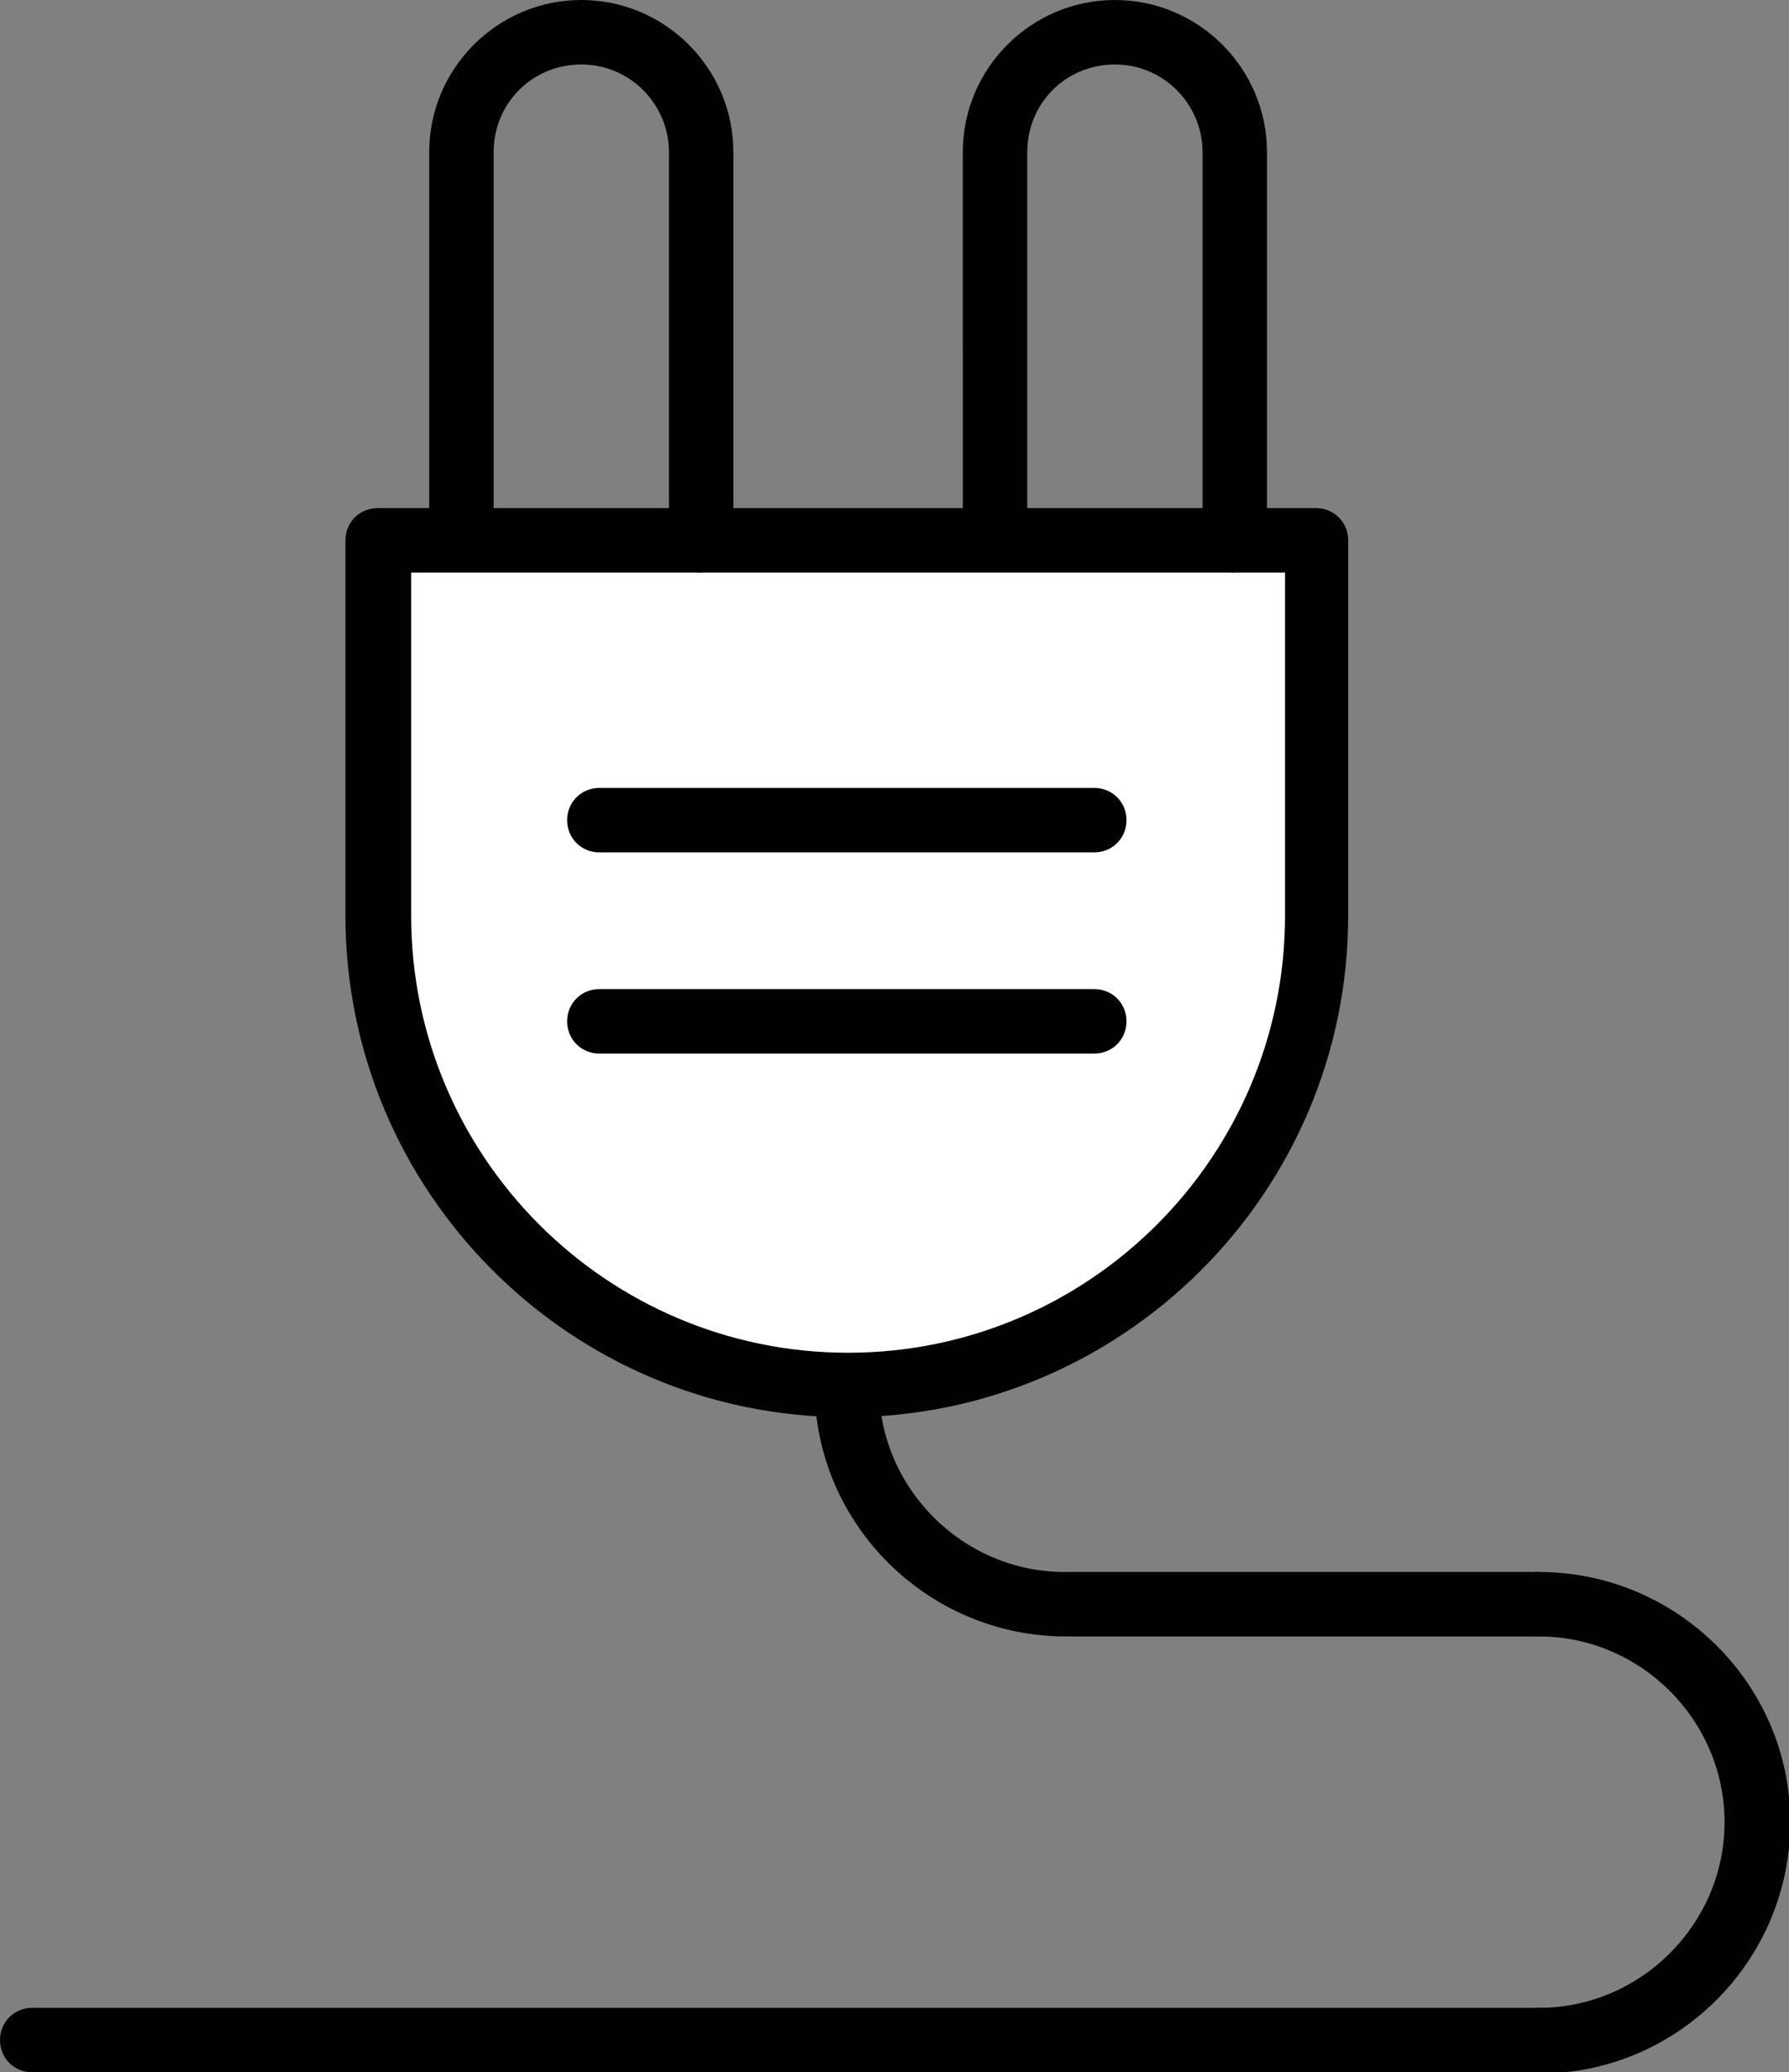
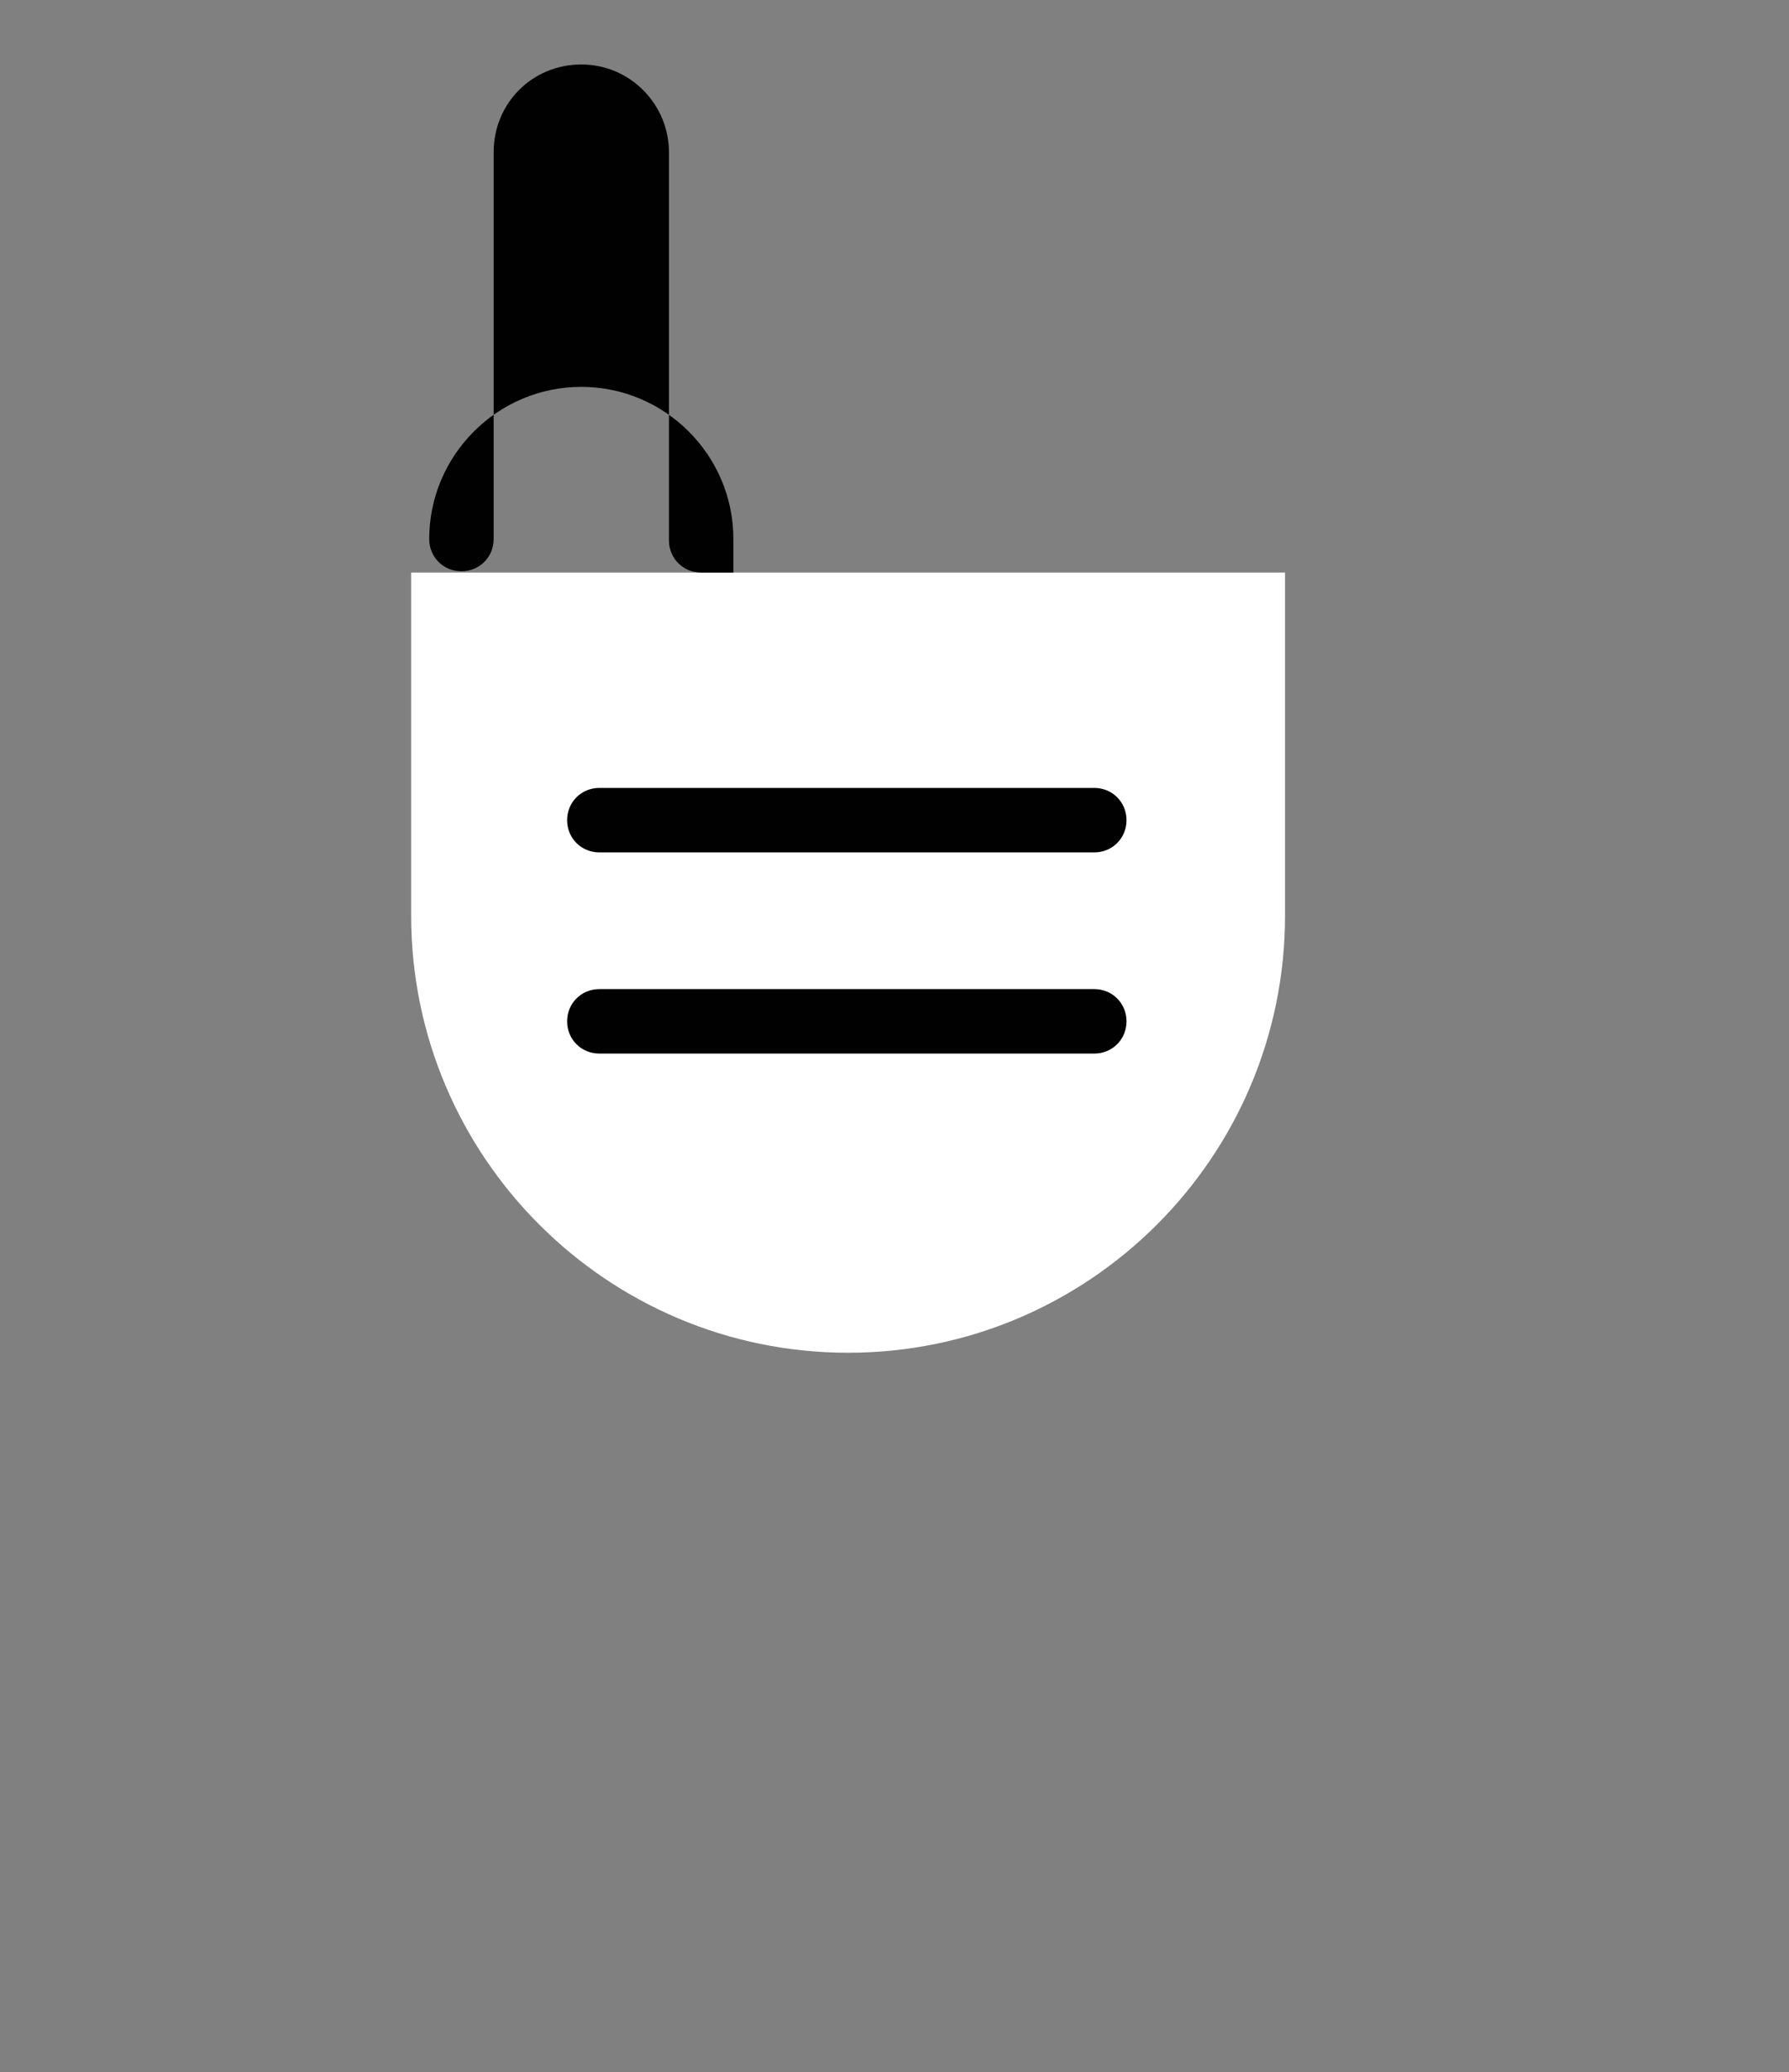
<svg xmlns="http://www.w3.org/2000/svg" id="Livello_2" data-name="Livello 2" viewBox="0 0 13.88 16.07">
  <rect x="0" y="0" width="13.88" height="16.07" fill="#808080" stroke="none" />
  <defs>
    <style>
      .cls-1 {
        fill: #010101;
      }

      .cls-1, .cls-2, .cls-3 {
        stroke-width: 0px;
      }

      .cls-2 {
        fill: none;
      }

      .cls-4 {
        clip-path: url(#clippath-1);
      }

      .cls-3 {
        fill: #fff;
      }

      .cls-5 {
        clip-path: url(#clippath);
      }
    </style>
    <clipPath id="clippath">
-       <path class="cls-2" d="m5.44,4.44c-.14,0-.25-.11-.25-.25V1.18c0-.37-.3-.68-.68-.68s-.68.3-.68.68v3c0,.14-.11.25-.25.25s-.25-.11-.25-.25V1.18c0-.65.53-1.18,1.18-1.18s1.18.53,1.18,1.18v3c0,.14-.11.25-.25.25Z" />
+       <path class="cls-2" d="m5.44,4.44c-.14,0-.25-.11-.25-.25V1.18c0-.37-.3-.68-.68-.68s-.68.3-.68.68v3c0,.14-.11.25-.25.25s-.25-.11-.25-.25c0-.65.53-1.18,1.18-1.18s1.18.53,1.18,1.18v3c0,.14-.11.25-.25.25Z" />
    </clipPath>
    <clipPath id="clippath-1">
      <path class="cls-2" d="m9.58,4.44c-.14,0-.25-.11-.25-.25V1.18c0-.37-.3-.68-.68-.68s-.68.3-.68.68v3c0,.14-.11.25-.25.25s-.25-.11-.25-.25V1.18c0-.65.53-1.18,1.18-1.18s1.18.53,1.18,1.18v3c0,.14-.11.25-.25.25Z" />
    </clipPath>
  </defs>
  <g id="Livello_1-2" data-name="Livello 1">
    <g>
-       <path class="cls-1" d="m6.57,10.99c-2.15,0-3.89-1.75-3.89-3.89v-2.91c0-.14.11-.25.25-.25h7.28c.14,0,.25.11.25.25v2.91c0,2.15-1.75,3.89-3.89,3.89Z" />
      <path class="cls-3" d="m3.19,4.44v2.66c0,1.87,1.52,3.39,3.39,3.39s3.39-1.52,3.39-3.39v-2.66H3.19Z" />
      <g>
        <path class="cls-1" d="m8.49,6.61h-3.84c-.14,0-.25-.11-.25-.25s.11-.25.25-.25h3.84c.14,0,.25.11.25.25s-.11.25-.25.25Z" />
        <path class="cls-1" d="m8.49,8.17h-3.84c-.14,0-.25-.11-.25-.25s.11-.25.25-.25h3.84c.14,0,.25.11.25.25s-.11.25-.25.25Z" />
      </g>
-       <path class="cls-1" d="m11.94,12.69h-3.67c-1.07,0-1.95-.87-1.95-1.94,0-.14.11-.25.25-.25s.25.11.25.25c0,.79.65,1.44,1.44,1.44h3.67c.14,0,.25.11.25.25s-.11.25-.25.25Z" />
-       <path class="cls-1" d="m11.94,16.07c-.14,0-.25-.11-.25-.25s.11-.25.25-.25c.79,0,1.44-.65,1.44-1.44s-.65-1.44-1.44-1.44c-.14,0-.25-.11-.25-.25s.11-.25.25-.25c1.07,0,1.95.87,1.95,1.94s-.87,1.95-1.95,1.95Z" />
-       <path class="cls-1" d="m11.94,16.07H.25c-.14,0-.25-.11-.25-.25s.11-.25.25-.25h11.69c.14,0,.25.11.25.25s-.11.25-.25.25Z" />
      <g class="cls-5">
        <rect class="cls-1" x="3.3" y="-.12" width="2.43" height="4.56" />
      </g>
      <g class="cls-4">
-         <rect class="cls-1" x="7.43" y="-.12" width="2.43" height="4.56" />
-       </g>
+         </g>
    </g>
  </g>
</svg>